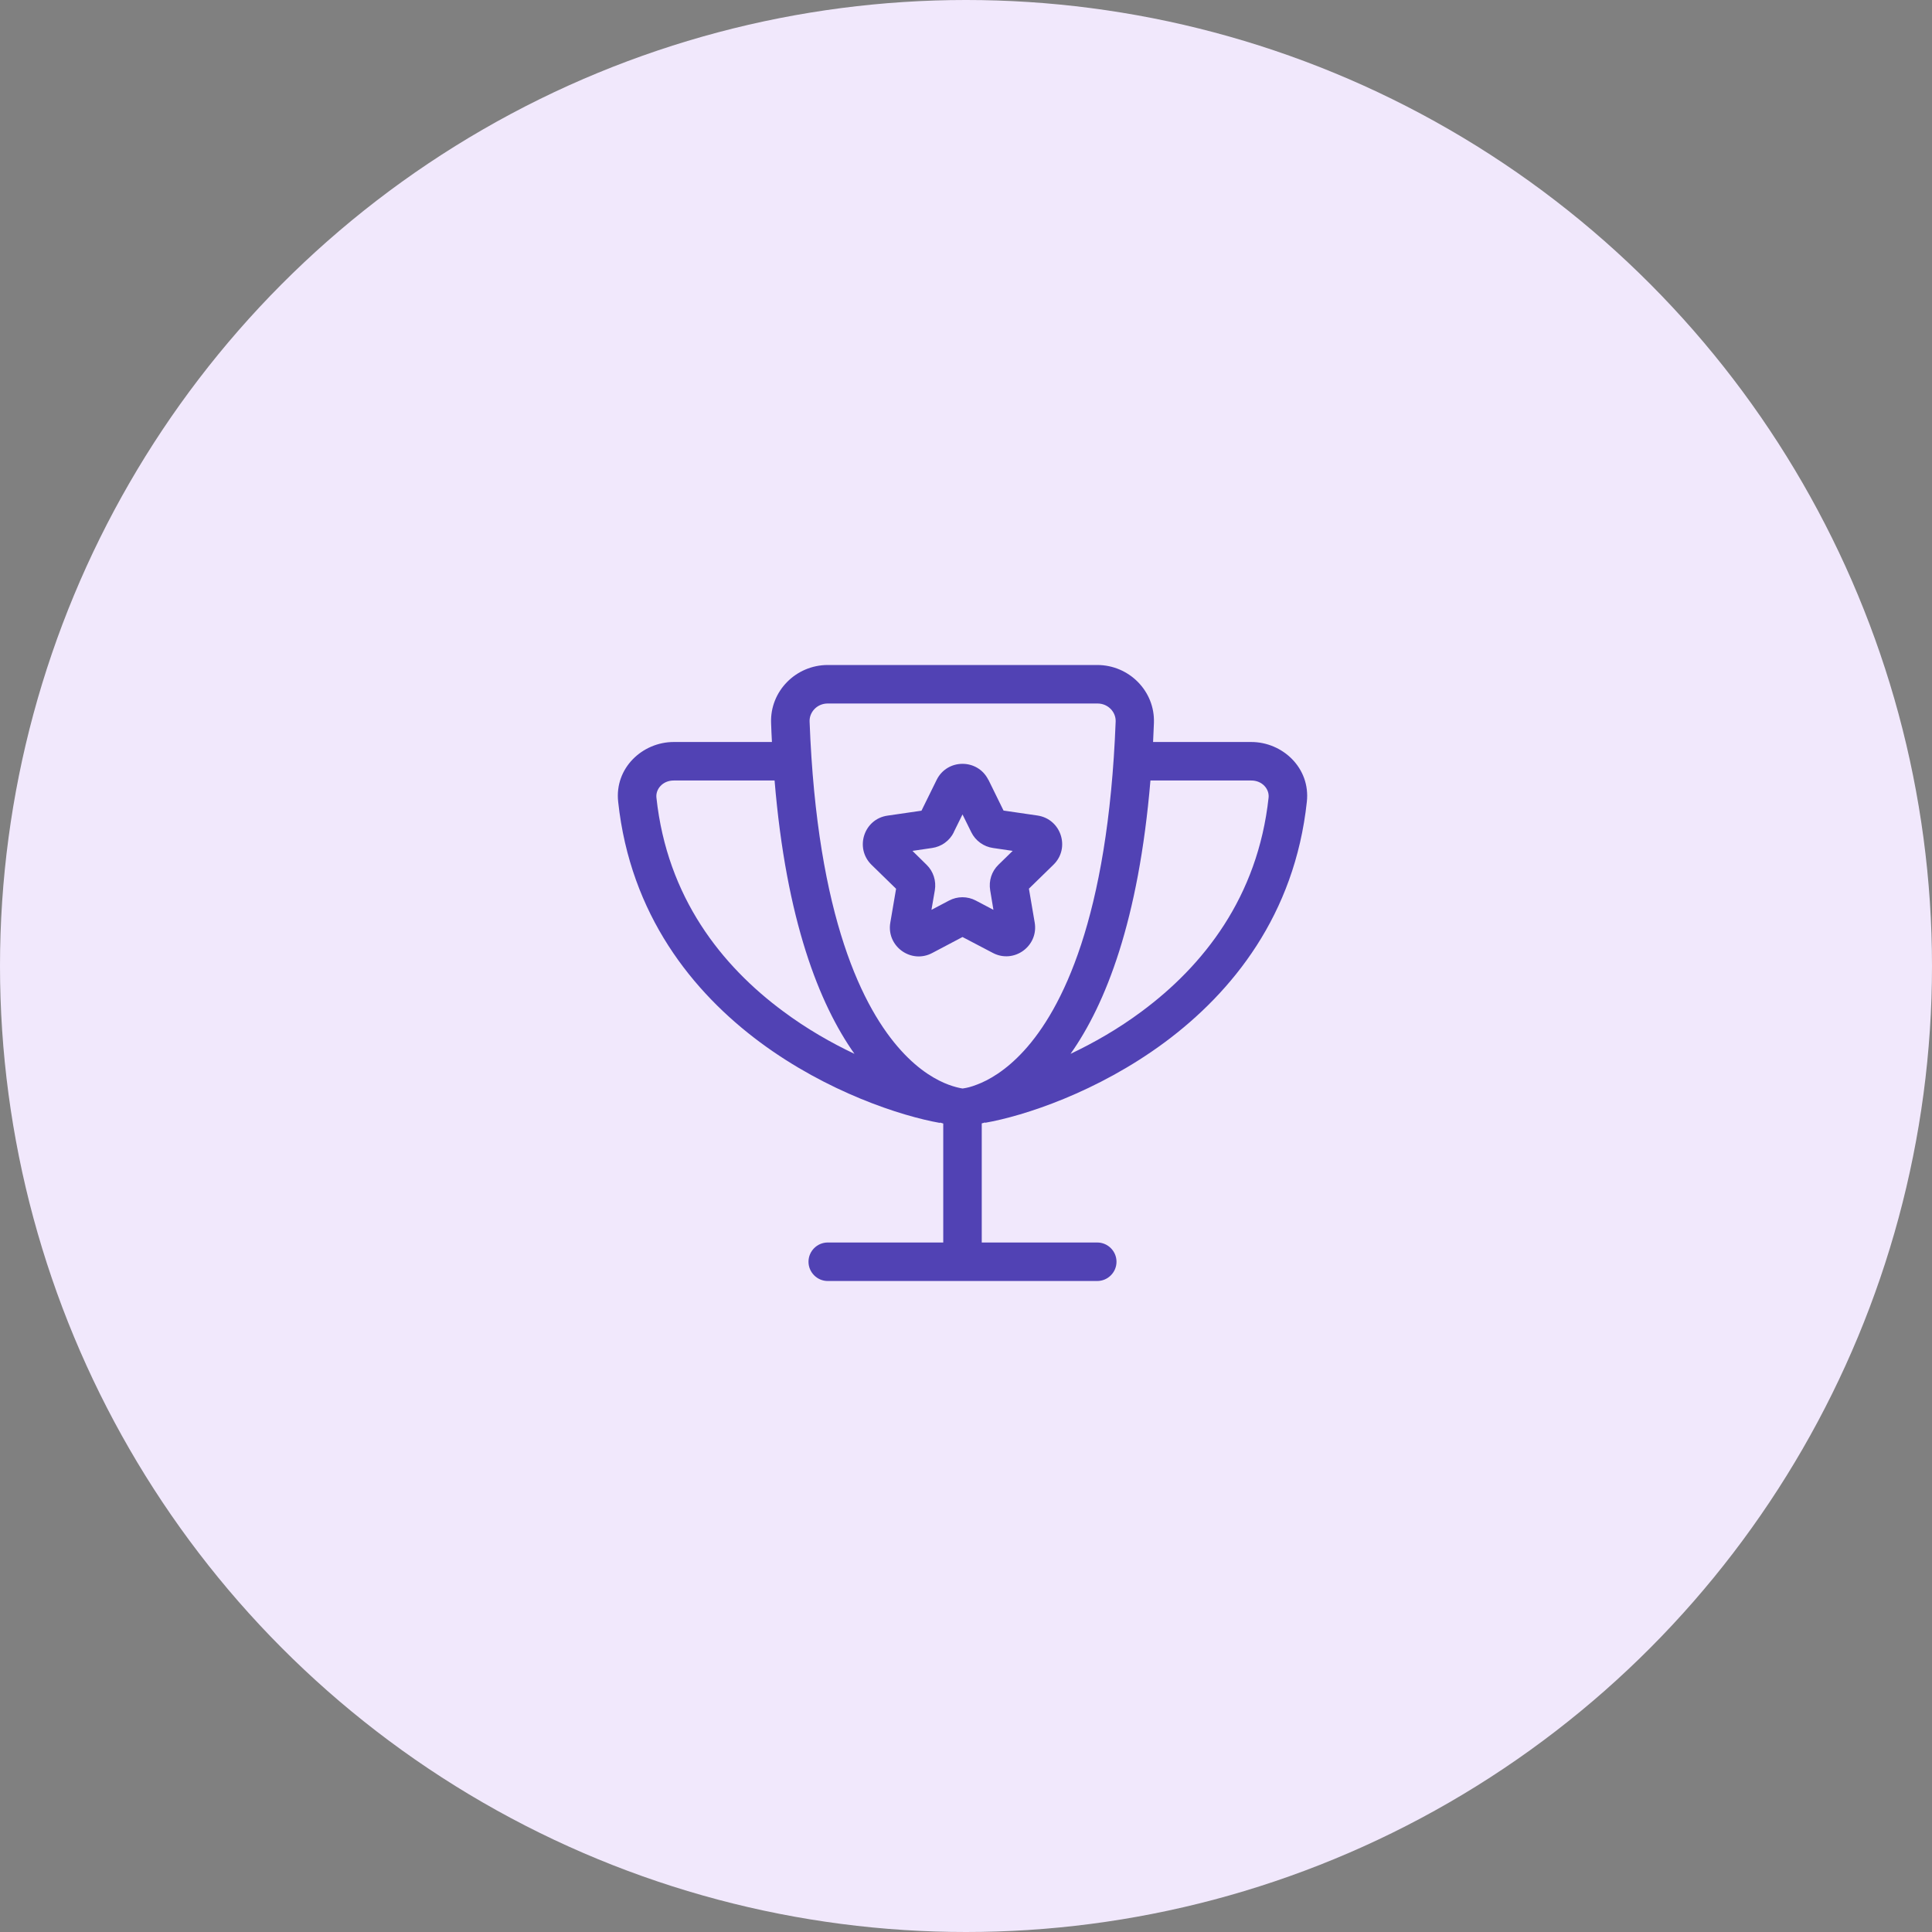
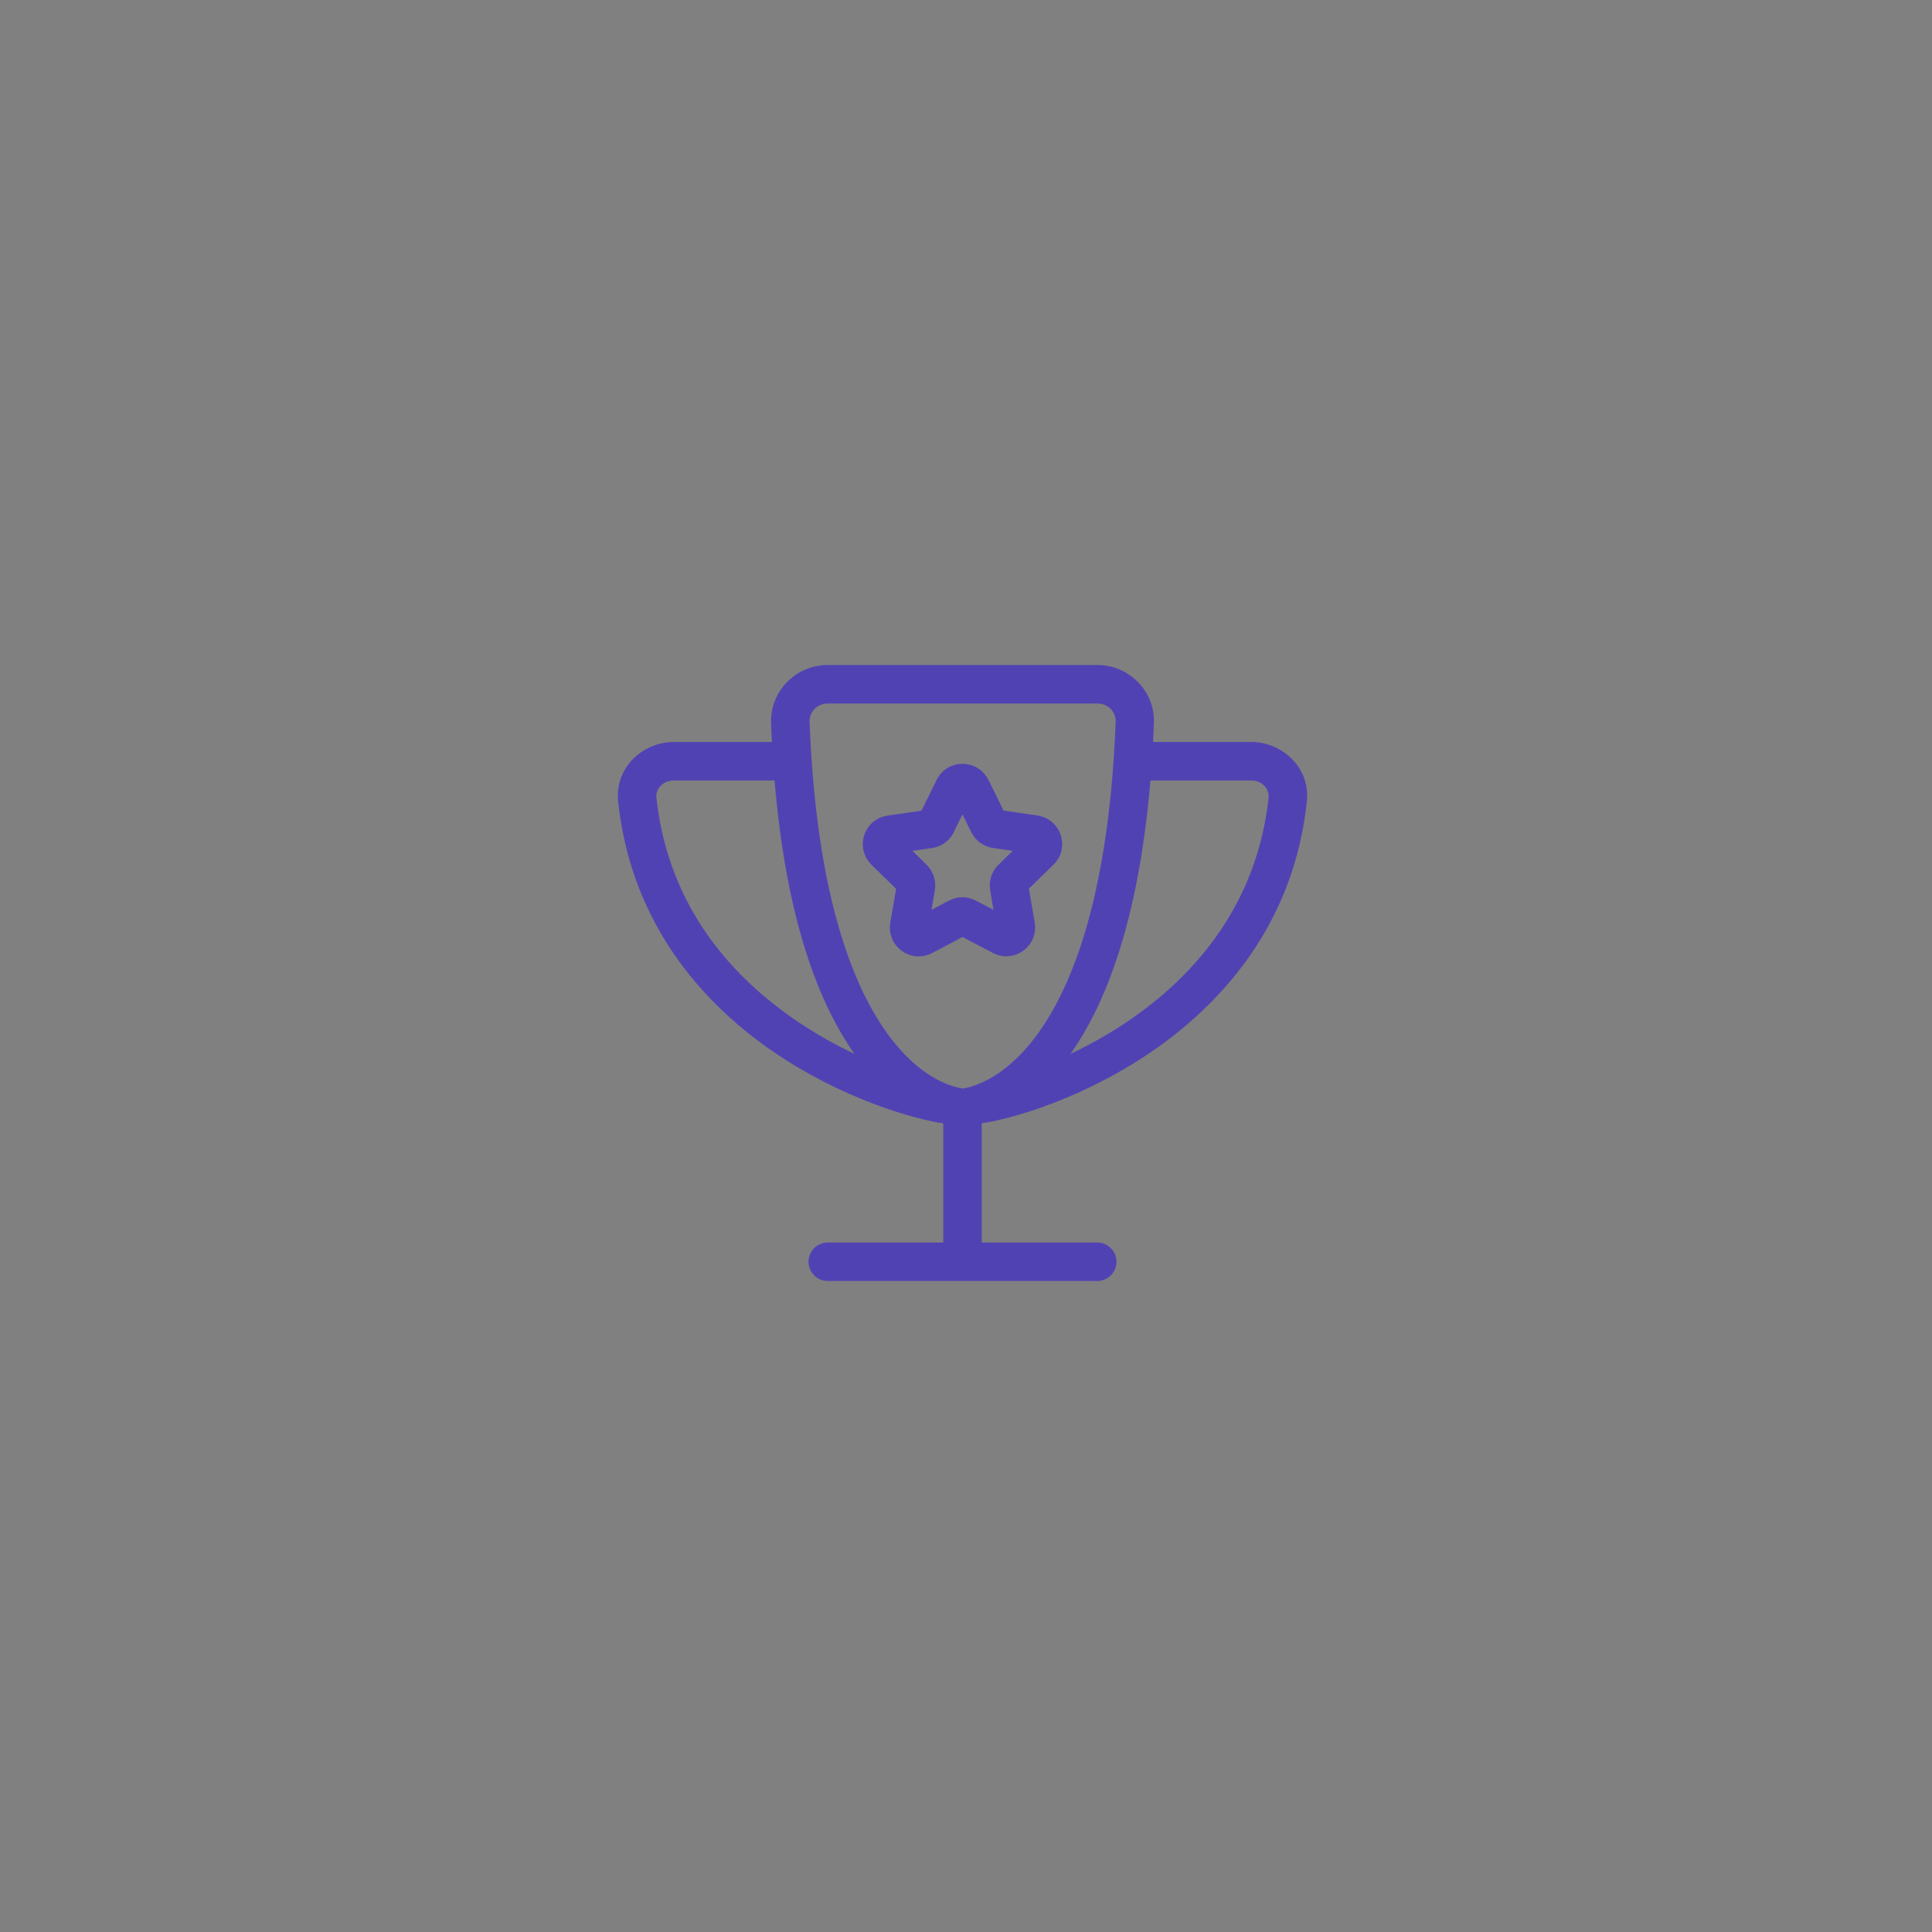
<svg xmlns="http://www.w3.org/2000/svg" width="110" height="110" viewBox="0.0 0.0 138.0 138.0" version="1.1">
  <rect x="0.0" y="0.0" width="138.0" height="138.0" fill="#808080" stroke="none" />
  <title>circle--competition</title>
  <g id="uvodna" stroke="none" stroke-width="1" fill="none" fill-rule="evenodd">
    <g id="uvodna-desktop" transform="translate(-967, -670)">
      <g id="circle--competition" transform="translate(967, 670)">
-         <circle id="Oval-Copy-2" fill="#F1E8FC" cx="69" cy="69" r="69" />
        <g id="" transform="translate(44.131, 47.5)" fill="#5142B4" fill-rule="nonzero">
-           <path d="M34.244,2.75 L14.994,2.75 C14.221,2.75 13.671,3.377 13.697,4.039 C14.229,18.124 17.555,24.595 20.236,27.543 C21.568,29.013 22.806,29.674 23.614,29.975 C24.026,30.13 24.344,30.198 24.525,30.233 C24.568,30.241 24.602,30.241 24.628,30.25 C24.654,30.25 24.688,30.241 24.731,30.233 C24.911,30.207 25.229,30.138 25.642,29.975 C26.45,29.674 27.687,29.004 29.019,27.543 C31.7,24.604 35.018,18.124 35.559,4.039 C35.585,3.369 35.026,2.75 34.261,2.75 L34.244,2.75 Z M14.994,0 L34.244,0 C36.522,0 38.378,1.873 38.292,4.142 C38.275,4.598 38.257,5.053 38.232,5.5 L45.244,5.5 C47.479,5.5 49.481,7.356 49.215,9.771 C48.347,17.849 43.895,23.366 39.065,26.95 C34.261,30.508 29.002,32.218 26.235,32.699 L26.226,32.673 C26.149,32.699 26.072,32.725 25.994,32.742 L25.994,41.25 L34.244,41.25 C35,41.25 35.619,41.869 35.619,42.625 C35.619,43.381 35,44 34.244,44 L24.619,44 L14.994,44 C14.238,44 13.619,43.381 13.619,42.625 C13.619,41.869 14.238,41.25 14.994,41.25 L23.244,41.25 L23.244,32.751 C23.167,32.725 23.09,32.708 23.012,32.682 L23.004,32.708 C20.236,32.218 14.977,30.516 10.173,26.959 C5.343,23.375 0.892,17.849 0.024,9.771 C-0.243,7.356 1.76,5.5 3.994,5.5 L11.007,5.5 C10.981,5.053 10.964,4.606 10.947,4.142 C10.861,1.873 12.717,0 14.994,0 L14.994,0 Z M32.336,27.775 C33.986,26.993 35.74,25.996 37.424,24.741 C41.815,21.484 45.708,16.595 46.482,9.479 C46.55,8.877 46.043,8.25 45.244,8.25 L38.043,8.25 C37.2,18.262 34.846,24.226 32.336,27.775 L32.336,27.775 Z M11.196,8.25 L3.994,8.25 C3.195,8.25 2.688,8.877 2.757,9.479 C3.522,16.603 7.423,21.493 11.815,24.741 C13.499,25.996 15.252,26.993 16.902,27.775 C14.393,24.226 12.029,18.262 11.196,8.25 L11.196,8.25 Z M26.475,8.207 L27.55,10.398 L29.973,10.751 C31.666,11 32.336,13.08 31.116,14.266 L29.363,15.976 L29.775,18.391 C30.068,20.075 28.297,21.364 26.785,20.565 L24.619,19.43 L22.454,20.573 C20.941,21.373 19.171,20.084 19.463,18.399 L19.875,15.984 L18.122,14.274 C16.902,13.08 17.572,11 19.265,10.759 L21.689,10.407 L22.772,8.207 C23.528,6.677 25.711,6.677 26.467,8.207 L26.475,8.207 Z M24,11.945 C23.7,12.555 23.115,12.977 22.445,13.071 L21.044,13.277 L22.05,14.266 C22.54,14.738 22.754,15.426 22.643,16.088 L22.402,17.488 L23.657,16.827 C24.258,16.509 24.972,16.509 25.573,16.827 L26.828,17.488 L26.596,16.088 C26.484,15.417 26.699,14.738 27.189,14.266 L28.203,13.277 L26.802,13.071 C26.132,12.977 25.547,12.555 25.247,11.945 L24.619,10.673 L23.992,11.945 L24,11.945 Z" id="Shape" />
+           <path d="M34.244,2.75 L14.994,2.75 C14.221,2.75 13.671,3.377 13.697,4.039 C14.229,18.124 17.555,24.595 20.236,27.543 C21.568,29.013 22.806,29.674 23.614,29.975 C24.026,30.13 24.344,30.198 24.525,30.233 C24.568,30.241 24.602,30.241 24.628,30.25 C24.654,30.25 24.688,30.241 24.731,30.233 C24.911,30.207 25.229,30.138 25.642,29.975 C26.45,29.674 27.687,29.004 29.019,27.543 C31.7,24.604 35.018,18.124 35.559,4.039 C35.585,3.369 35.026,2.75 34.261,2.75 L34.244,2.75 Z M14.994,0 L34.244,0 C36.522,0 38.378,1.873 38.292,4.142 C38.275,4.598 38.257,5.053 38.232,5.5 L45.244,5.5 C47.479,5.5 49.481,7.356 49.215,9.771 C48.347,17.849 43.895,23.366 39.065,26.95 C34.261,30.508 29.002,32.218 26.235,32.699 L26.226,32.673 C26.149,32.699 26.072,32.725 25.994,32.742 L25.994,41.25 L34.244,41.25 C35,41.25 35.619,41.869 35.619,42.625 C35.619,43.381 35,44 34.244,44 L24.619,44 L14.994,44 C14.238,44 13.619,43.381 13.619,42.625 C13.619,41.869 14.238,41.25 14.994,41.25 L23.244,41.25 L23.244,32.751 C23.167,32.725 23.09,32.708 23.012,32.682 L23.004,32.708 C20.236,32.218 14.977,30.516 10.173,26.959 C5.343,23.375 0.892,17.849 0.024,9.771 C-0.243,7.356 1.76,5.5 3.994,5.5 L11.007,5.5 C10.981,5.053 10.964,4.606 10.947,4.142 C10.861,1.873 12.717,0 14.994,0 L14.994,0 Z M32.336,27.775 C33.986,26.993 35.74,25.996 37.424,24.741 C41.815,21.484 45.708,16.595 46.482,9.479 C46.55,8.877 46.043,8.25 45.244,8.25 L38.043,8.25 C37.2,18.262 34.846,24.226 32.336,27.775 L32.336,27.775 Z M11.196,8.25 L3.994,8.25 C3.195,8.25 2.688,8.877 2.757,9.479 C3.522,16.603 7.423,21.493 11.815,24.741 C13.499,25.996 15.252,26.993 16.902,27.775 C14.393,24.226 12.029,18.262 11.196,8.25 L11.196,8.25 M26.475,8.207 L27.55,10.398 L29.973,10.751 C31.666,11 32.336,13.08 31.116,14.266 L29.363,15.976 L29.775,18.391 C30.068,20.075 28.297,21.364 26.785,20.565 L24.619,19.43 L22.454,20.573 C20.941,21.373 19.171,20.084 19.463,18.399 L19.875,15.984 L18.122,14.274 C16.902,13.08 17.572,11 19.265,10.759 L21.689,10.407 L22.772,8.207 C23.528,6.677 25.711,6.677 26.467,8.207 L26.475,8.207 Z M24,11.945 C23.7,12.555 23.115,12.977 22.445,13.071 L21.044,13.277 L22.05,14.266 C22.54,14.738 22.754,15.426 22.643,16.088 L22.402,17.488 L23.657,16.827 C24.258,16.509 24.972,16.509 25.573,16.827 L26.828,17.488 L26.596,16.088 C26.484,15.417 26.699,14.738 27.189,14.266 L28.203,13.277 L26.802,13.071 C26.132,12.977 25.547,12.555 25.247,11.945 L24.619,10.673 L23.992,11.945 L24,11.945 Z" id="Shape" />
        </g>
      </g>
    </g>
  </g>
</svg>